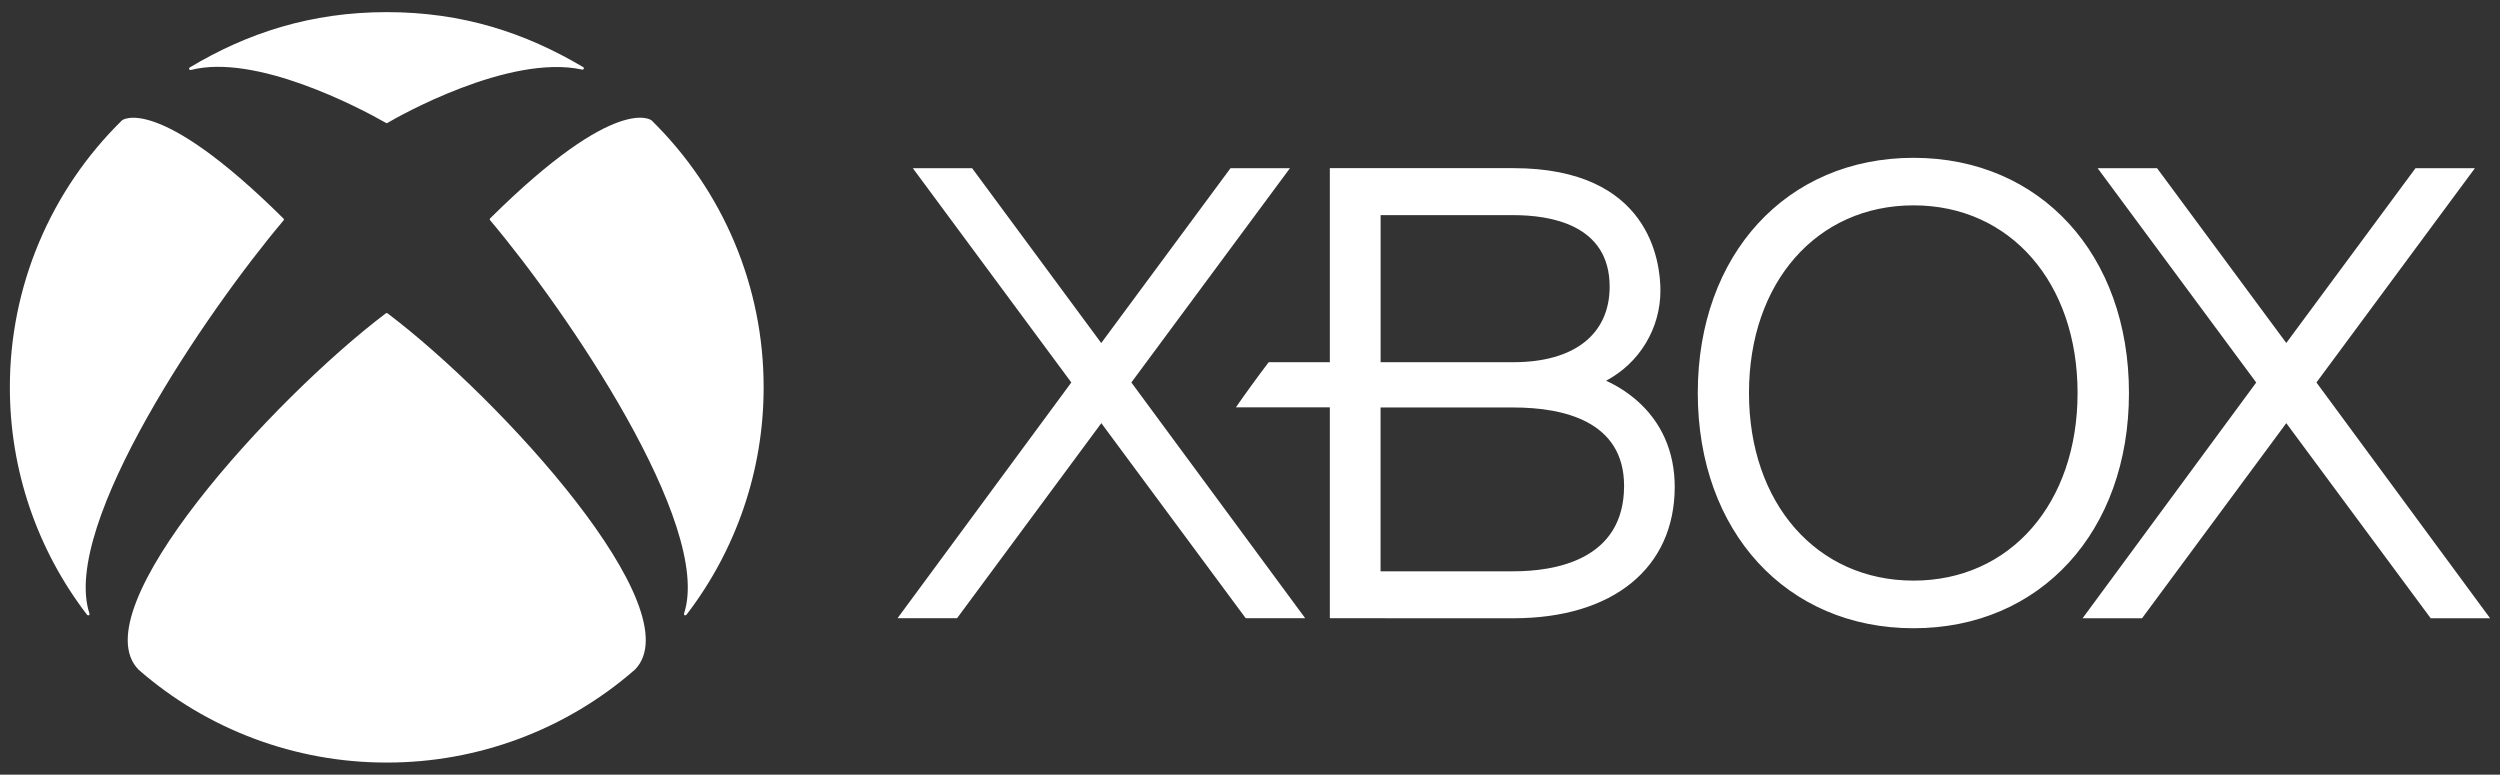
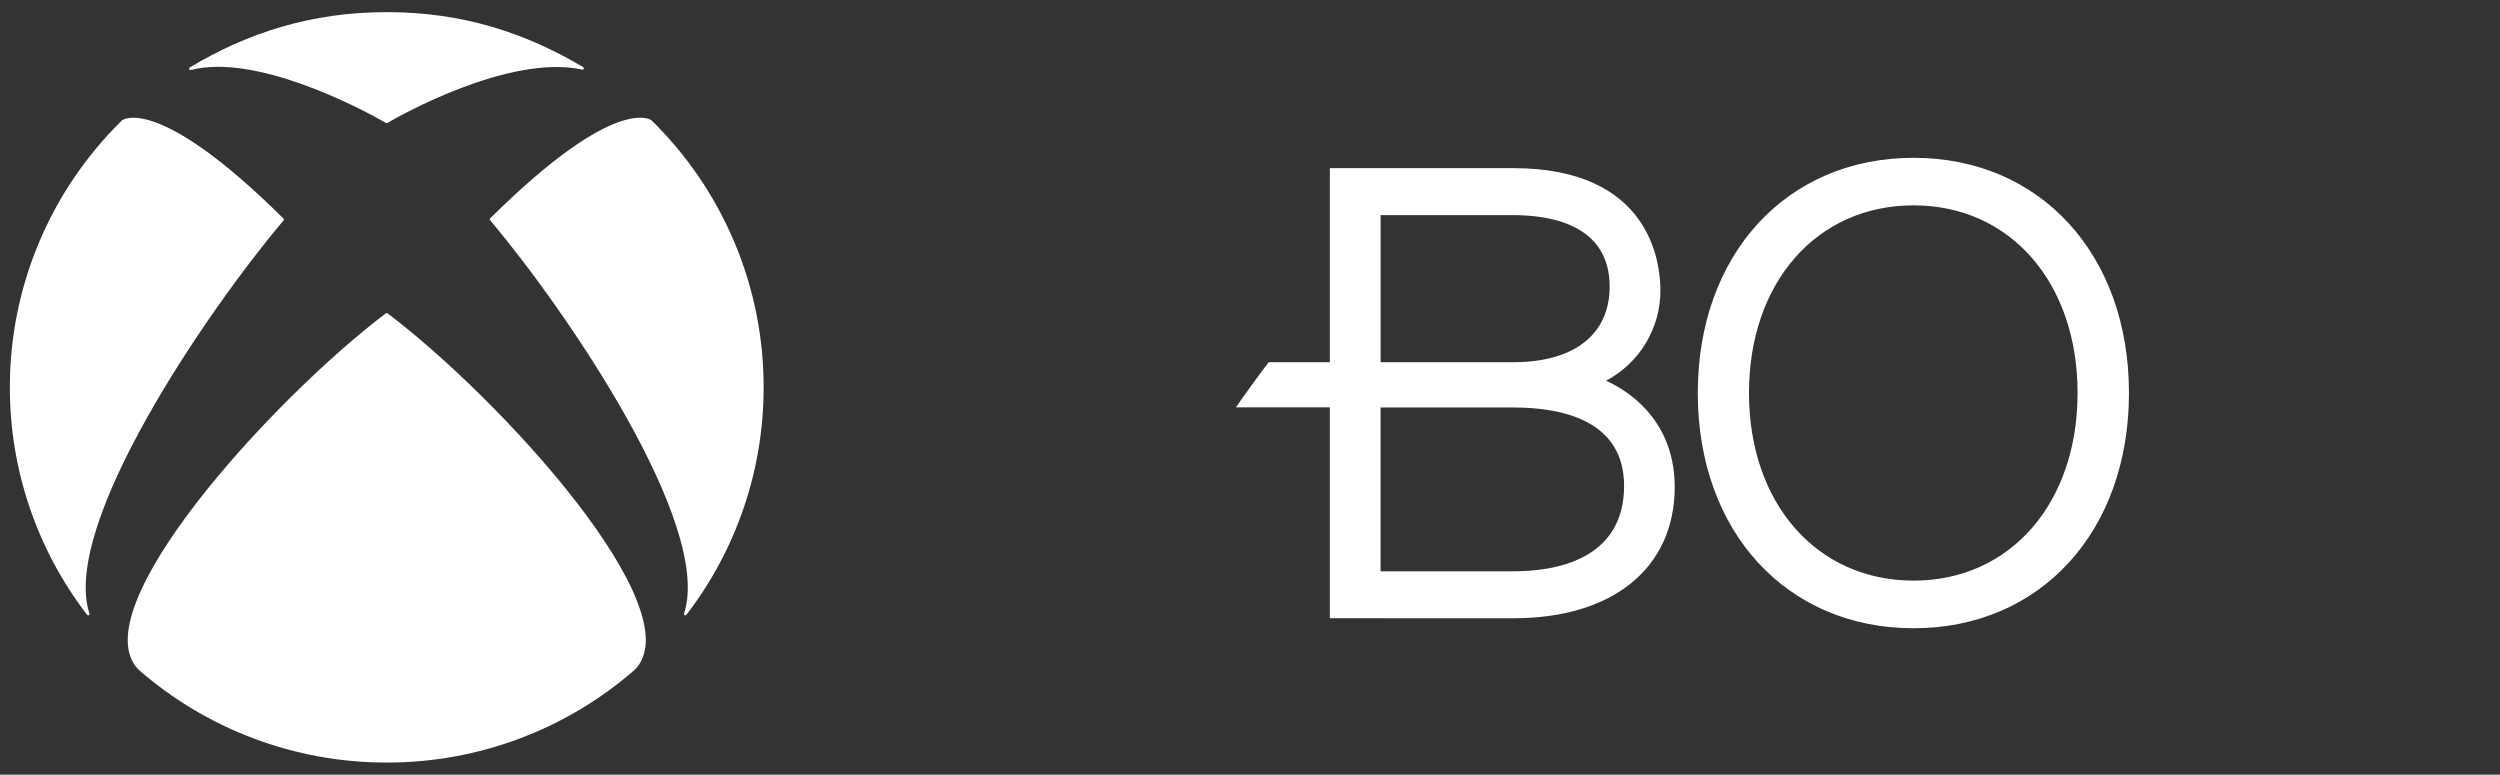
<svg xmlns="http://www.w3.org/2000/svg" width="142" height="44" viewBox="0 0 142 44" fill="none">
  <rect x="0" y="0" width="142" height="44" fill="#333333" stroke="none" />
  <g clip-path="url(#clip0_14_228)">
-     <path d="M138.065 35.119L129.861 24.035L121.666 35.119H118.289L128.153 21.727L119.145 9.553H122.521L129.861 19.481L137.201 9.553H140.575L131.574 21.724L141.439 35.119H138.065ZM74.135 35.115L64.261 21.724L73.269 9.553H69.893L62.55 19.484L55.215 9.553H51.848L60.851 21.724L50.979 35.115H54.36L62.555 24.035L70.757 35.115H74.135Z" fill="white" />
    <path d="M92.907 22.692C92.398 22.261 91.832 21.902 91.224 21.626C92.157 21.132 92.937 20.395 93.481 19.493C94.026 18.591 94.312 17.558 94.312 16.506C94.312 14.87 93.706 9.551 85.963 9.551H75.535V20.573H72.062C71.612 21.157 70.588 22.562 70.199 23.138H75.535V35.115L85.966 35.117C91.615 35.117 95.124 32.262 95.124 27.653C95.124 25.641 94.361 23.931 92.907 22.692ZM78.419 12.22H85.966C88.007 12.22 91.428 12.726 91.428 16.282C91.428 18.971 89.436 20.573 85.966 20.573H78.419V12.22ZM85.963 32.45H78.416V23.145H85.963C88.824 23.145 92.248 23.931 92.248 27.597C92.248 31.819 88.311 32.45 85.963 32.45ZM108.69 8.964C101.476 8.964 96.434 14.456 96.434 22.32C96.434 30.196 101.476 35.684 108.69 35.684C115.897 35.684 120.925 30.196 120.925 22.32C120.925 14.456 115.897 8.964 108.69 8.964ZM108.69 32.979C103.193 32.979 99.342 28.594 99.342 22.32C99.342 16.047 103.193 11.664 108.69 11.664C114.177 11.664 118.006 16.047 118.006 22.32C118.006 28.594 114.177 32.979 108.69 32.979ZM6.949 6.817L6.928 6.835V6.837C4.909 8.817 3.305 11.178 2.212 13.781C1.119 16.384 0.557 19.178 0.561 22C0.555 26.665 2.092 31.201 4.937 34.909C4.966 34.944 5.011 34.965 5.051 34.944C5.09 34.922 5.092 34.875 5.076 34.835C3.444 29.811 11.786 17.635 16.096 12.531C16.11 12.513 16.128 12.493 16.128 12.468C16.128 12.439 16.107 12.417 16.087 12.399C8.837 5.215 6.901 6.858 6.928 6.835M36.988 6.817L37.008 6.835V6.837C39.028 8.817 40.631 11.178 41.724 13.781C42.817 16.384 43.378 19.178 43.374 22C43.38 26.665 41.842 31.201 38.998 34.909C38.971 34.944 38.924 34.965 38.883 34.944C38.847 34.922 38.845 34.875 38.858 34.835C40.49 29.811 32.156 17.626 27.848 12.52C27.832 12.502 27.816 12.482 27.816 12.459C27.816 12.428 27.834 12.405 27.857 12.387C35.109 5.204 37.031 6.858 37.006 6.835M21.968 0.689C26.288 0.689 29.842 1.868 33.119 3.808C33.159 3.828 33.171 3.873 33.155 3.913C33.139 3.951 33.094 3.96 33.051 3.949C28.908 3.057 22.608 6.622 22.013 6.979C22 6.987 21.986 6.996 21.968 6.996C21.948 6.996 21.935 6.987 21.921 6.979C20.341 6.076 14.518 3.037 10.852 3.972C10.811 3.981 10.766 3.974 10.748 3.933C10.74 3.915 10.74 3.893 10.746 3.874C10.753 3.855 10.766 3.838 10.784 3.828C14.061 1.868 17.66 0.689 21.968 0.689ZM21.968 17.781C21.993 17.781 22.02 17.801 22.036 17.814C28.442 22.663 39.405 34.651 36.059 38.041L36.063 38.036L36.061 38.041H36.056C32.16 41.446 27.151 43.32 21.966 43.313C16.781 43.32 11.771 41.445 7.874 38.041L7.869 38.036L7.874 38.041C4.534 34.651 15.495 22.663 21.894 17.814C21.912 17.801 21.941 17.781 21.968 17.781Z" fill="white" />
  </g>
  <defs>
    <clipPath id="clip0_14_228">
      <rect width="140.878" height="42.634" fill="white" transform="translate(0.561 0.683)" />
    </clipPath>
  </defs>
</svg>